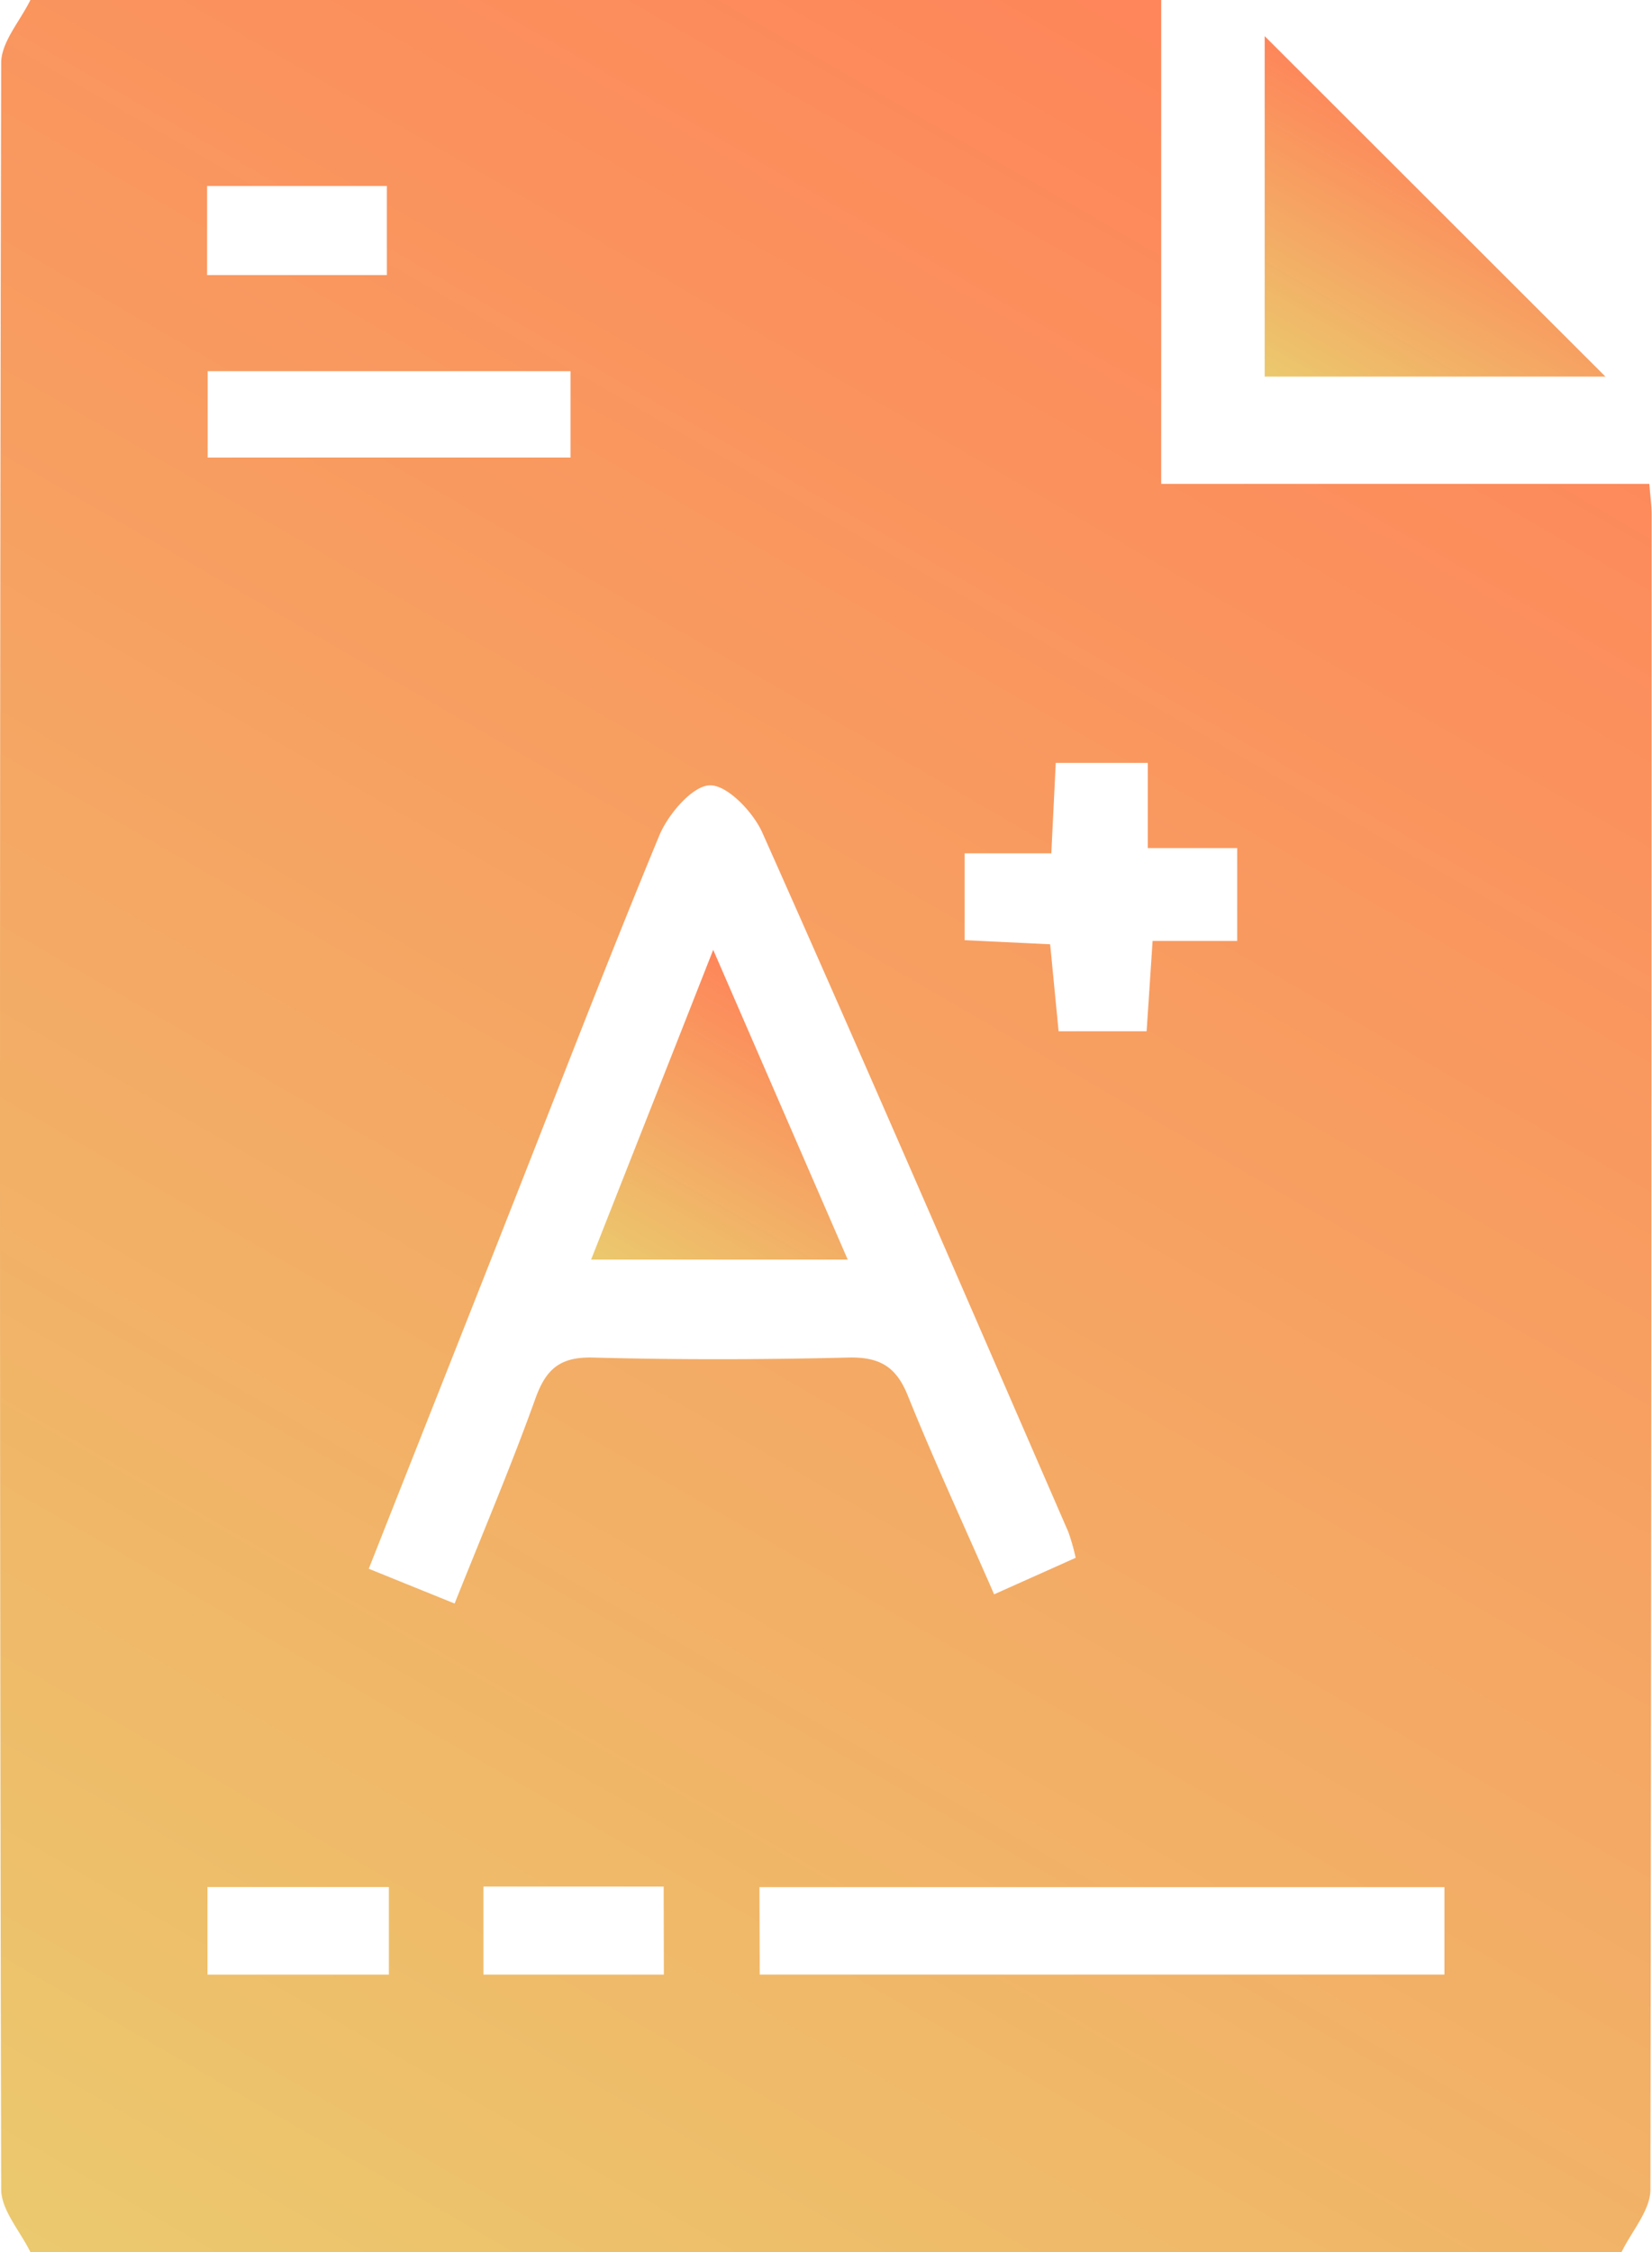
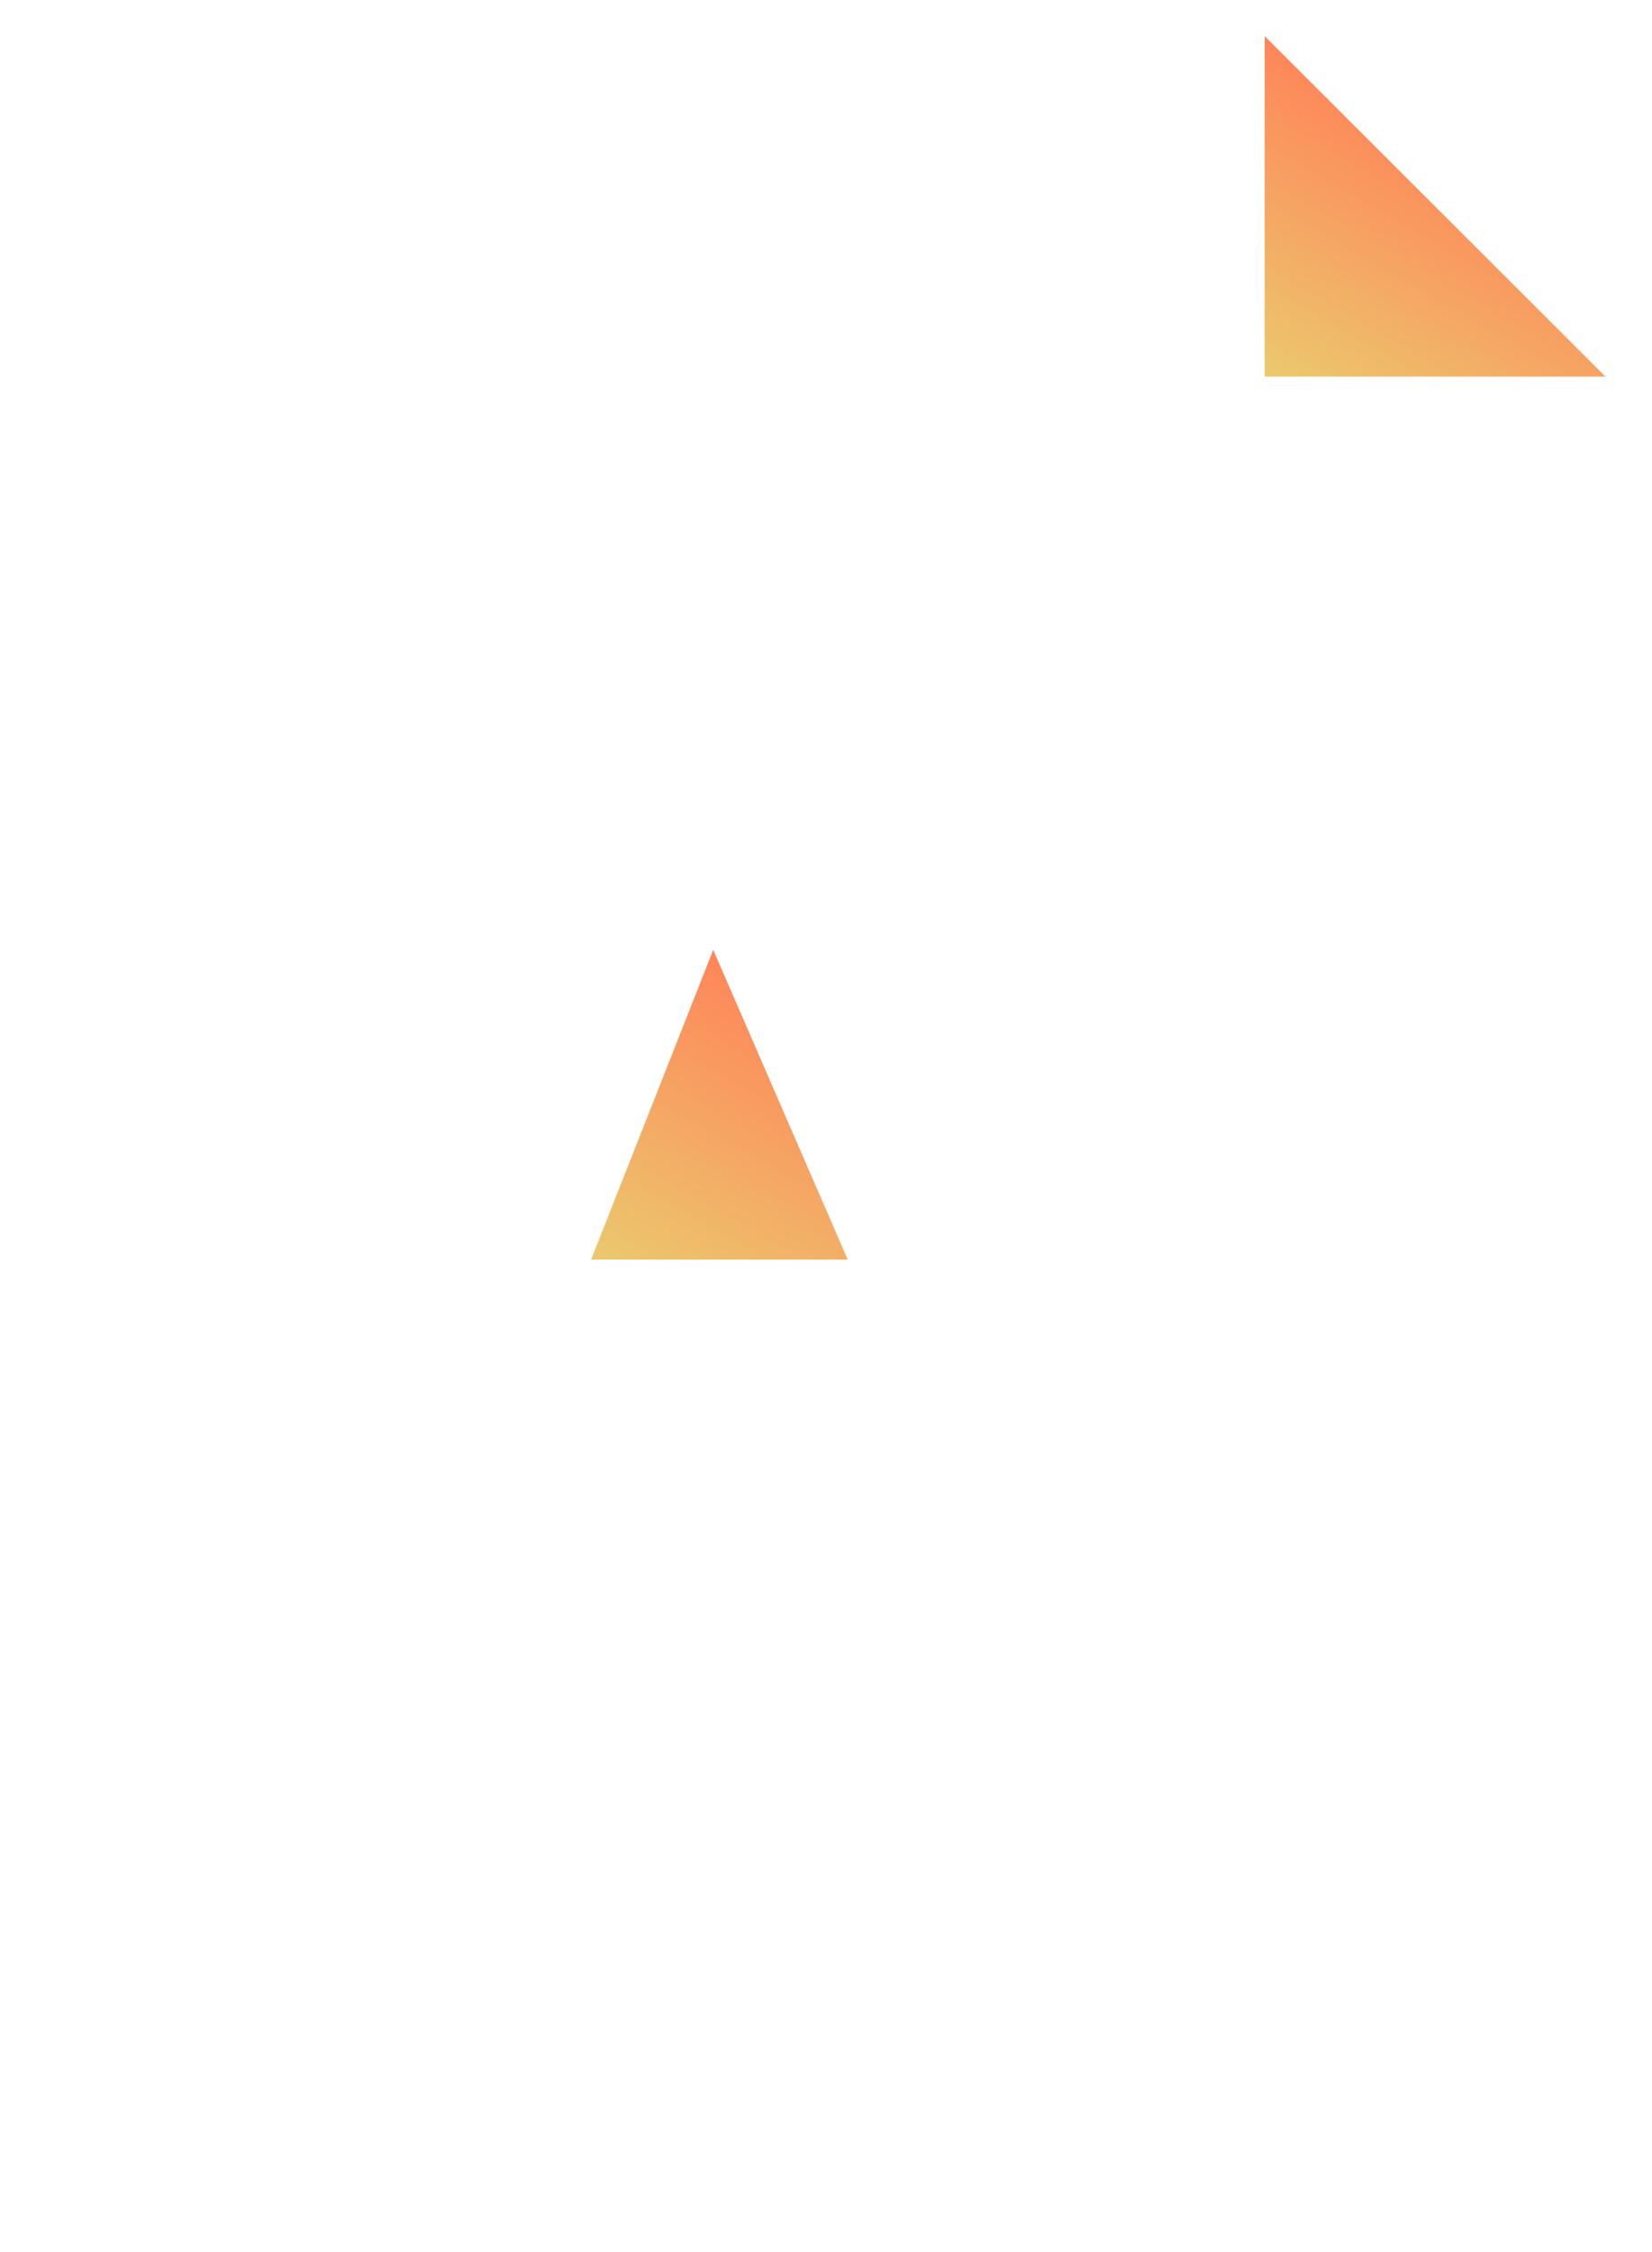
<svg xmlns="http://www.w3.org/2000/svg" xmlns:xlink="http://www.w3.org/1999/xlink" viewBox="0 0 253.82 345.82">
  <defs>
    <style>.cls-1{fill:url(#linear-gradient);}.cls-2{fill:url(#linear-gradient-2);}.cls-3{fill:url(#linear-gradient-3);}</style>
    <linearGradient id="linear-gradient" x1="214.65" y1="20.92" x2="21.47" y2="355.52" gradientUnits="userSpaceOnUse">
      <stop offset="0.01" stop-color="#fe865a" />
      <stop offset="1" stop-color="#ebc96e" />
    </linearGradient>
    <linearGradient id="linear-gradient-2" x1="225.26" y1="23.42" x2="202.62" y2="62.63" xlink:href="#linear-gradient" />
    <linearGradient id="linear-gradient-3" x1="127.63" y1="156.27" x2="102.34" y2="200.07" xlink:href="#linear-gradient" />
  </defs>
  <title>snap</title>
  <g id="Layer_2" data-name="Layer 2">
    <g id="Layer_1-2" data-name="Layer 1">
-       <path class="cls-1" d="M249.14,345.82H4.67C3.1,342.6.18,339.38.18,336.15Q-.18,172.92.18,9.68C.18,6.45,3.1,3.23,4.67,0H178.41V74.3h75c.17,2.1.35,3.36.35,4.62q0,128.62-.18,257.23C253.61,339.38,250.7,342.6,249.14,345.82Zm-96.41-101,12.54-5.61a32.13,32.13,0,0,0-1.14-4c-15.58-35.82-31.08-71.67-47-107.35-1.42-3.19-5.42-7.36-8.09-7.27s-6.38,4.44-7.74,7.7c-8,19.32-15.51,38.88-23.19,58.34-7.09,18-14.2,35.91-21.45,54.26l13.19,5.34c4.3-10.78,8.67-21.06,12.44-31.55,1.64-4.55,3.86-6.35,8.83-6.22,13.06.35,26.13.32,39.18,0,4.8-.12,7.39,1.34,9.2,5.89C143.58,224.47,148.19,234.39,152.73,244.79Zm-36,58.38H221.93V289.78H116.69ZM161.35,145c.48,4.94.9,9.28,1.3,13.36h13.52c.31-4.63.59-8.85.92-13.87h13V130.23H176.35V117.14H162.21c-.23,4.75-.44,8.94-.68,13.89H148.21v13.34ZM87.66,57H31.91V70.26H87.66ZM31.82,42.24H59.44V28.56H31.82ZM59.75,289.76H31.88v13.45H59.75Zm42.22-.07H74.28v13.52H102Z" />
      <path class="cls-2" d="M194.31,5.55l52.36,52.28H194.31Z" />
      <path class="cls-3" d="M90.82,193.42C97,177.7,103,162.6,109.58,145.85l20.67,47.57Z" />
    </g>
  </g>
</svg>